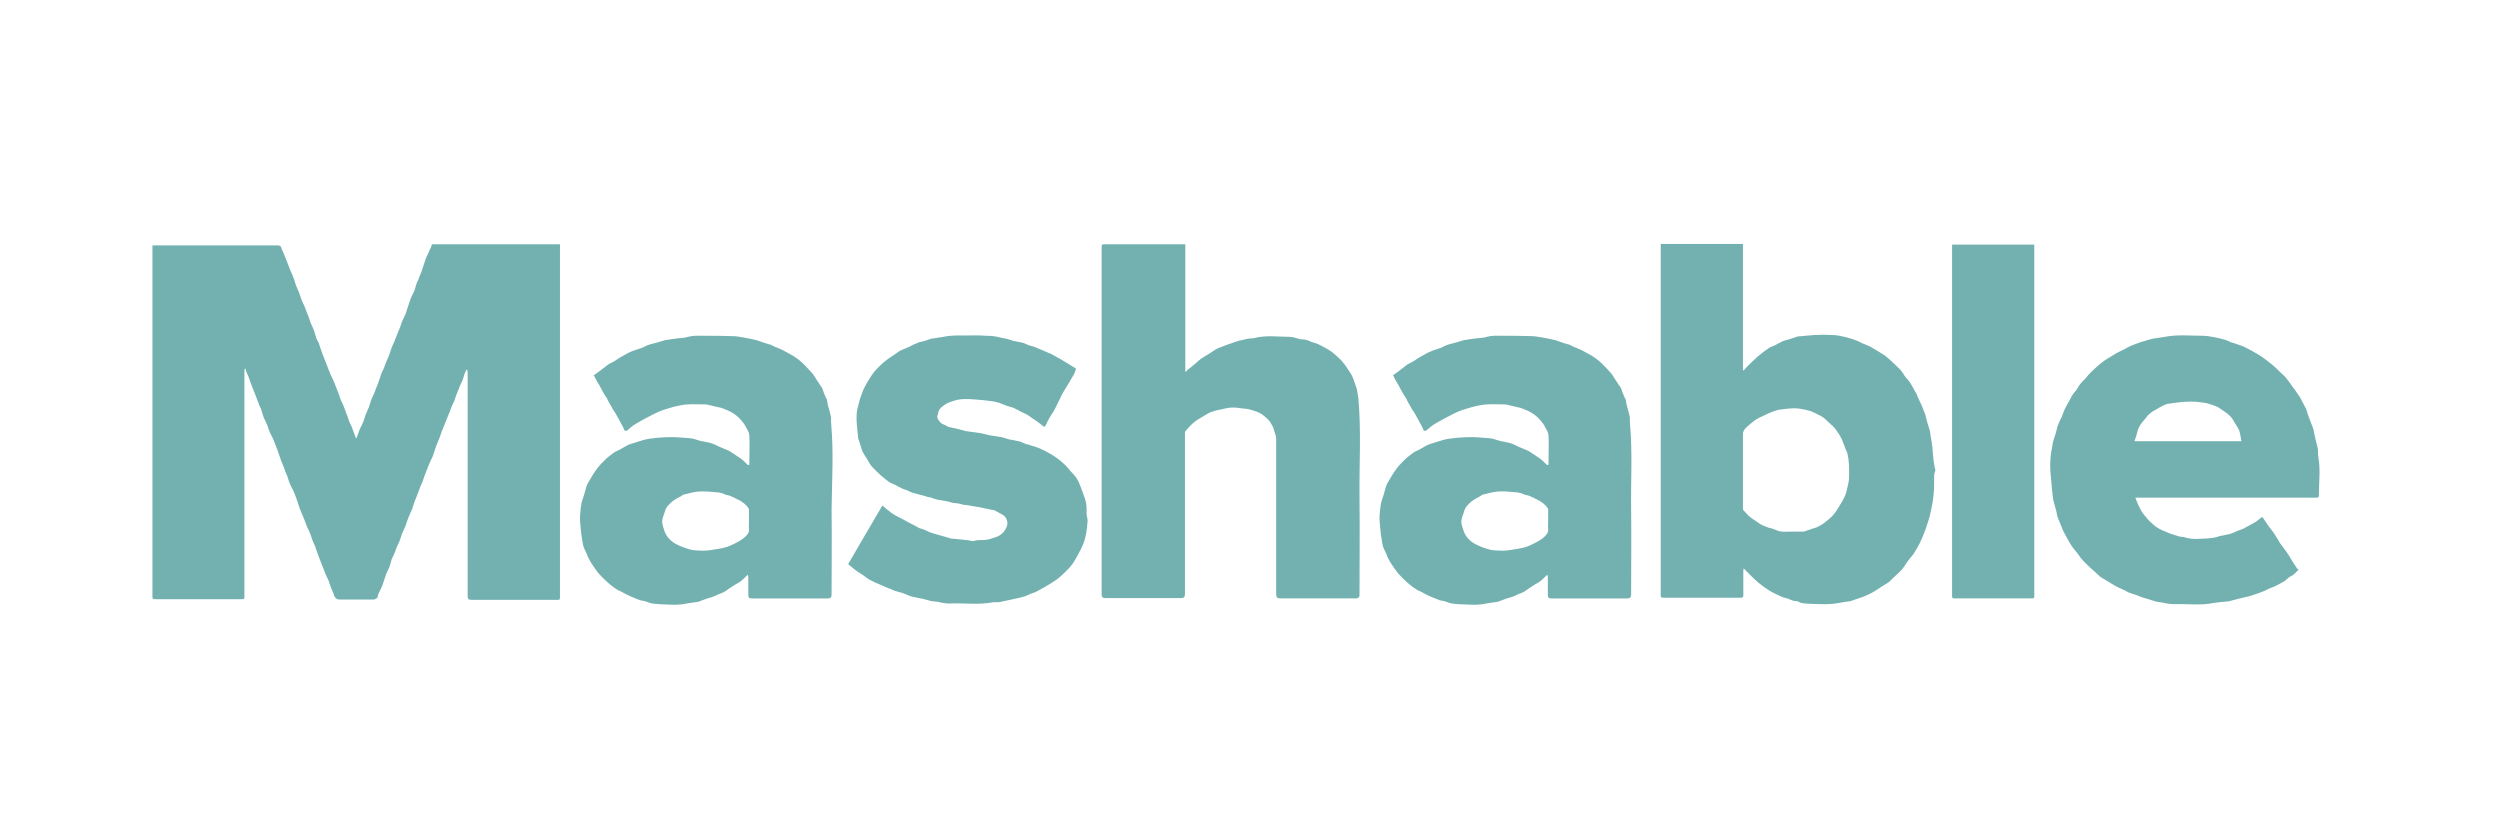
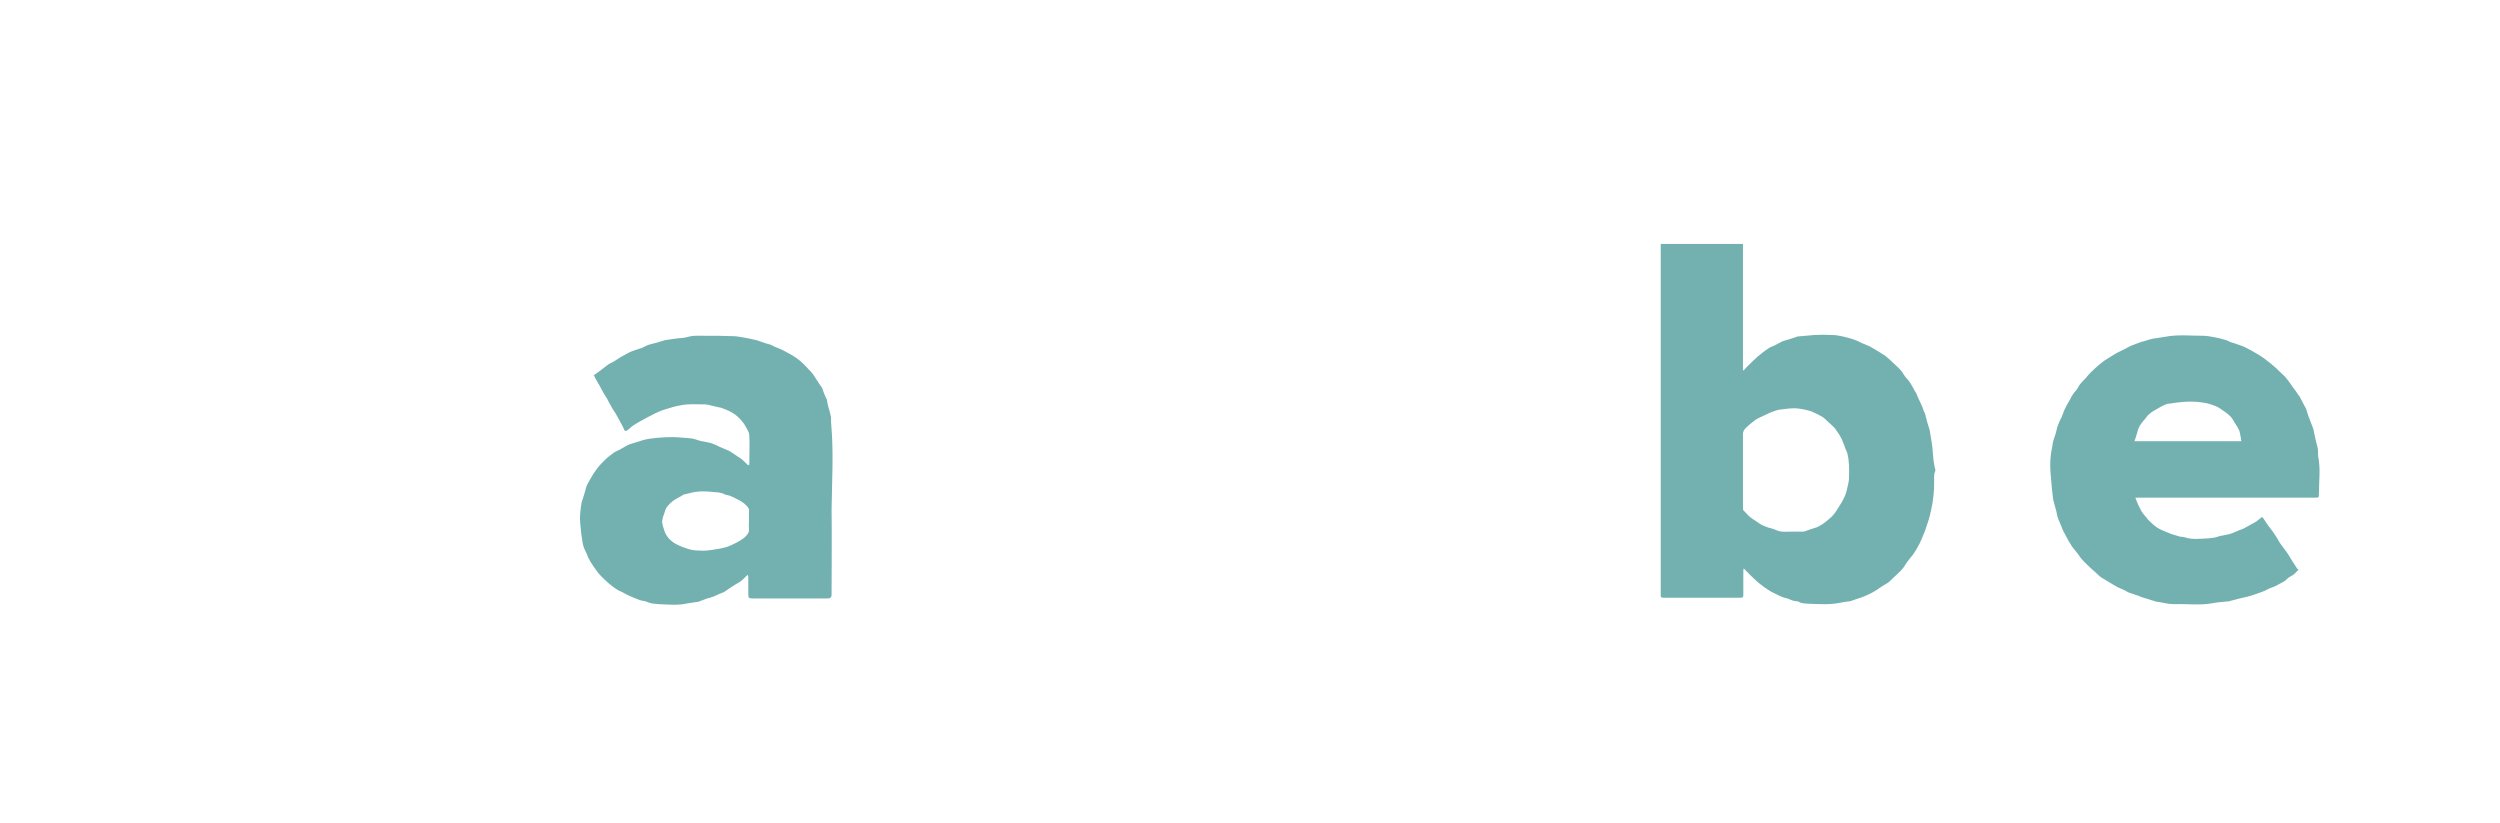
<svg xmlns="http://www.w3.org/2000/svg" width="82" height="27" viewBox="0 0 82 27" fill="none">
-   <path fill-rule="evenodd" clip-rule="evenodd" d="M15.197 8.012C14.878 8.012 14.558 8.012 14.239 8.012C14.203 8.012 14.168 8.001 14.156 8.048C14.144 8.095 14.132 8.13 14.109 8.165C14.073 8.259 14.026 8.352 13.979 8.446C13.943 8.552 13.908 8.657 13.872 8.763C13.86 8.81 13.837 8.868 13.825 8.915C13.801 8.985 13.766 9.044 13.742 9.114C13.73 9.126 13.73 9.138 13.73 9.161C13.707 9.208 13.671 9.267 13.659 9.314C13.636 9.372 13.624 9.443 13.6 9.513C13.565 9.607 13.505 9.7 13.47 9.794C13.434 9.9 13.399 10.005 13.363 10.111C13.352 10.158 13.328 10.216 13.316 10.263C13.281 10.357 13.233 10.451 13.186 10.544C13.162 10.603 13.15 10.662 13.127 10.72C13.079 10.838 13.032 10.955 12.985 11.072C12.961 11.119 12.949 11.178 12.926 11.224C12.902 11.283 12.867 11.342 12.843 11.412C12.819 11.47 12.807 11.529 12.784 11.588C12.772 11.635 12.748 11.681 12.725 11.74C12.701 11.799 12.677 11.846 12.654 11.904C12.63 11.963 12.618 12.021 12.595 12.068C12.571 12.127 12.535 12.186 12.512 12.244C12.488 12.303 12.476 12.361 12.453 12.42C12.441 12.467 12.417 12.514 12.405 12.561C12.382 12.631 12.346 12.701 12.322 12.772C12.299 12.819 12.287 12.877 12.263 12.924C12.24 12.983 12.204 13.041 12.181 13.1C12.157 13.159 12.145 13.217 12.121 13.287C12.11 13.334 12.086 13.393 12.062 13.44C12.039 13.498 12.015 13.557 11.991 13.604C11.968 13.663 11.956 13.733 11.932 13.792C11.897 13.885 11.849 13.979 11.802 14.073C11.767 14.167 11.731 14.261 11.695 14.366C11.684 14.366 11.684 14.366 11.672 14.366C11.648 14.307 11.624 14.237 11.601 14.178C11.577 14.12 11.565 14.073 11.542 14.014C11.518 13.956 11.483 13.897 11.459 13.838C11.435 13.78 11.423 13.721 11.4 13.663C11.376 13.592 11.341 13.522 11.317 13.44C11.293 13.393 11.281 13.334 11.258 13.287C11.234 13.229 11.199 13.17 11.175 13.112C11.151 13.053 11.139 12.994 11.116 12.936C11.092 12.866 11.057 12.795 11.033 12.725C11.009 12.678 10.998 12.619 10.974 12.572C10.938 12.479 10.891 12.385 10.844 12.291C10.796 12.174 10.749 12.057 10.702 11.928C10.655 11.81 10.607 11.681 10.56 11.564C10.524 11.459 10.489 11.353 10.453 11.248C10.453 11.236 10.442 11.224 10.442 11.224C10.418 11.178 10.382 11.131 10.371 11.072C10.347 11.013 10.335 10.943 10.311 10.873C10.3 10.838 10.276 10.791 10.264 10.755C10.241 10.697 10.205 10.638 10.181 10.568C10.158 10.509 10.146 10.451 10.122 10.392C10.098 10.322 10.063 10.251 10.039 10.181C10.016 10.134 10.004 10.076 9.98 10.029C9.957 9.97 9.921 9.911 9.897 9.853C9.874 9.794 9.862 9.736 9.838 9.677C9.826 9.63 9.803 9.583 9.779 9.525C9.755 9.466 9.732 9.419 9.708 9.361C9.684 9.302 9.673 9.232 9.649 9.173C9.614 9.067 9.566 8.962 9.519 8.856C9.495 8.81 9.483 8.751 9.46 8.704C9.436 8.634 9.401 8.563 9.377 8.493C9.353 8.446 9.341 8.388 9.318 8.341C9.294 8.282 9.259 8.223 9.235 8.153C9.223 8.083 9.188 8.048 9.105 8.048C7.768 8.048 6.42 8.048 5.083 8.048H5V8.118C5 11.928 5 15.738 5 19.547C5 19.641 5 19.653 5.106 19.653C6.041 19.653 6.976 19.653 7.91 19.653C8.017 19.653 8.017 19.653 8.017 19.535C8.017 18.551 8.017 17.566 8.017 16.581C8.017 15.128 8.017 13.663 8.017 12.209C8.017 12.174 8.017 12.139 8.028 12.092C8.04 12.092 8.04 12.092 8.052 12.092C8.064 12.127 8.064 12.15 8.076 12.186C8.099 12.244 8.135 12.315 8.158 12.373C8.182 12.432 8.194 12.49 8.218 12.549C8.241 12.619 8.277 12.69 8.3 12.76C8.324 12.807 8.336 12.866 8.36 12.912C8.383 12.983 8.419 13.053 8.442 13.123C8.466 13.182 8.478 13.229 8.502 13.287C8.525 13.346 8.561 13.393 8.572 13.452C8.596 13.51 8.608 13.581 8.632 13.639C8.643 13.686 8.655 13.721 8.679 13.756C8.703 13.815 8.738 13.874 8.762 13.932C8.785 13.991 8.797 14.049 8.821 14.108C8.856 14.202 8.904 14.296 8.951 14.378C8.998 14.495 9.046 14.612 9.093 14.741C9.128 14.847 9.164 14.952 9.199 15.046C9.211 15.093 9.235 15.151 9.259 15.198C9.282 15.269 9.318 15.339 9.341 15.409C9.341 15.421 9.353 15.433 9.353 15.456C9.377 15.515 9.401 15.562 9.424 15.62C9.448 15.679 9.46 15.749 9.483 15.808C9.519 15.902 9.566 15.995 9.614 16.077C9.649 16.148 9.673 16.23 9.708 16.312C9.744 16.417 9.779 16.523 9.815 16.628C9.826 16.675 9.85 16.722 9.874 16.781C9.921 16.886 9.957 16.992 10.004 17.097C10.027 17.156 10.039 17.203 10.063 17.261C10.087 17.32 10.122 17.379 10.146 17.437C10.158 17.472 10.181 17.519 10.193 17.554C10.217 17.613 10.229 17.672 10.252 17.73C10.276 17.789 10.311 17.859 10.335 17.918C10.359 17.976 10.371 18.035 10.394 18.094C10.418 18.164 10.453 18.234 10.477 18.316C10.501 18.363 10.512 18.422 10.536 18.469C10.56 18.539 10.595 18.609 10.619 18.68C10.643 18.727 10.655 18.785 10.678 18.832C10.702 18.891 10.737 18.949 10.761 19.008C10.785 19.055 10.796 19.09 10.808 19.137C10.832 19.195 10.844 19.254 10.867 19.301C10.891 19.371 10.938 19.442 10.95 19.512C10.974 19.594 11.033 19.664 11.128 19.664C11.506 19.664 11.885 19.664 12.263 19.664C12.287 19.664 12.322 19.641 12.346 19.629C12.405 19.606 12.382 19.547 12.405 19.5C12.441 19.407 12.5 19.313 12.535 19.219C12.571 19.113 12.606 19.008 12.642 18.902C12.654 18.856 12.677 18.797 12.701 18.75C12.725 18.703 12.748 18.645 12.772 18.598C12.796 18.539 12.807 18.469 12.831 18.398C12.843 18.352 12.855 18.316 12.878 18.281C12.902 18.223 12.938 18.152 12.961 18.094C12.985 18.035 12.997 17.976 13.02 17.93C13.044 17.871 13.079 17.812 13.103 17.754C13.127 17.695 13.139 17.637 13.162 17.578C13.174 17.531 13.198 17.472 13.222 17.425C13.245 17.379 13.269 17.332 13.293 17.273C13.316 17.215 13.328 17.156 13.352 17.097C13.375 17.015 13.411 16.945 13.446 16.863C13.446 16.851 13.458 16.839 13.458 16.828C13.482 16.769 13.517 16.722 13.529 16.663C13.553 16.605 13.565 16.535 13.588 16.476C13.636 16.37 13.671 16.265 13.718 16.148C13.742 16.101 13.754 16.042 13.777 15.984C13.801 15.925 13.837 15.855 13.86 15.796C13.884 15.738 13.896 15.679 13.919 15.62C13.943 15.55 13.979 15.48 14.002 15.409C14.026 15.362 14.038 15.304 14.061 15.257C14.097 15.163 14.144 15.069 14.191 14.976C14.227 14.87 14.262 14.764 14.298 14.659C14.31 14.612 14.334 14.565 14.357 14.507C14.381 14.448 14.404 14.389 14.428 14.331C14.452 14.272 14.464 14.214 14.487 14.155C14.535 14.049 14.57 13.944 14.617 13.838C14.641 13.792 14.653 13.733 14.677 13.686C14.7 13.616 14.736 13.557 14.759 13.487C14.783 13.428 14.795 13.37 14.819 13.323C14.842 13.264 14.878 13.205 14.901 13.147C14.925 13.088 14.937 13.03 14.96 12.971C15.008 12.854 15.055 12.737 15.102 12.619C15.102 12.608 15.114 12.596 15.114 12.596C15.138 12.537 15.173 12.49 15.185 12.432C15.209 12.373 15.221 12.303 15.244 12.244C15.256 12.209 15.28 12.162 15.303 12.127C15.315 12.127 15.315 12.127 15.327 12.127C15.327 12.162 15.339 12.209 15.339 12.244C15.339 14.671 15.339 17.109 15.339 19.535C15.339 19.653 15.363 19.676 15.493 19.676C16.415 19.676 17.338 19.676 18.249 19.676C18.367 19.676 18.367 19.676 18.367 19.559V8.165V8.012H18.273H15.197Z" fill="#73B1B1" />
  <path fill-rule="evenodd" clip-rule="evenodd" d="M27.264 13.92C27.253 13.838 27.264 13.744 27.253 13.662C27.229 13.557 27.205 13.451 27.17 13.346C27.146 13.264 27.134 13.182 27.122 13.1C27.122 13.1 27.122 13.088 27.111 13.088C27.087 13.029 27.052 12.971 27.028 12.9C27.004 12.842 26.992 12.783 26.969 12.736C26.957 12.701 26.921 12.666 26.898 12.631C26.862 12.572 26.827 12.514 26.791 12.467C26.744 12.396 26.708 12.326 26.661 12.267C26.59 12.174 26.495 12.091 26.424 12.009C26.306 11.88 26.164 11.763 26.011 11.669C25.951 11.634 25.88 11.599 25.821 11.564C25.738 11.517 25.656 11.47 25.561 11.435C25.526 11.412 25.478 11.4 25.443 11.388C25.384 11.365 25.336 11.329 25.277 11.306C25.206 11.283 25.135 11.271 25.076 11.248C24.993 11.224 24.922 11.189 24.839 11.165C24.697 11.13 24.544 11.095 24.402 11.072C24.271 11.048 24.141 11.025 24.023 11.025C23.704 11.013 23.372 11.013 23.053 11.013C22.887 11.013 22.734 11.001 22.568 11.048C22.438 11.095 22.296 11.083 22.154 11.107C22.048 11.118 21.941 11.142 21.835 11.154H21.823C21.728 11.177 21.645 11.212 21.551 11.236C21.48 11.259 21.397 11.271 21.326 11.294C21.279 11.306 21.22 11.329 21.172 11.353C21.125 11.376 21.066 11.412 21.018 11.423C20.924 11.459 20.817 11.482 20.711 11.529C20.616 11.564 20.522 11.623 20.439 11.669C20.403 11.693 20.368 11.705 20.332 11.728C20.273 11.763 20.214 11.81 20.155 11.845C20.096 11.88 20.013 11.916 19.954 11.951C19.883 11.998 19.812 12.068 19.741 12.115C19.658 12.185 19.563 12.244 19.469 12.314C19.481 12.314 19.481 12.326 19.492 12.326C19.504 12.361 19.516 12.396 19.54 12.431C19.575 12.502 19.623 12.572 19.67 12.654C19.705 12.725 19.741 12.795 19.776 12.853C19.812 12.924 19.859 12.994 19.907 13.064C19.942 13.135 19.977 13.217 20.025 13.287C20.072 13.381 20.131 13.475 20.19 13.557C20.238 13.639 20.285 13.733 20.332 13.815C20.38 13.908 20.439 14.002 20.474 14.096C20.498 14.155 20.545 14.131 20.569 14.119C20.64 14.072 20.699 14.002 20.77 13.955C20.912 13.861 21.054 13.791 21.196 13.709C21.338 13.639 21.48 13.557 21.622 13.498C21.705 13.463 21.799 13.428 21.894 13.404C22.012 13.369 22.119 13.334 22.237 13.311C22.355 13.287 22.474 13.264 22.592 13.264C22.745 13.252 22.899 13.264 23.053 13.264C23.112 13.264 23.16 13.264 23.219 13.275C23.337 13.299 23.444 13.334 23.562 13.357C23.668 13.369 23.751 13.416 23.846 13.451C23.964 13.498 24.082 13.569 24.177 13.65C24.26 13.721 24.331 13.803 24.402 13.897C24.437 13.944 24.461 14.002 24.496 14.061C24.544 14.131 24.579 14.225 24.579 14.307C24.591 14.577 24.579 14.846 24.579 15.116C24.579 15.163 24.579 15.198 24.579 15.233C24.579 15.245 24.544 15.257 24.532 15.257C24.508 15.233 24.496 15.21 24.473 15.198C24.413 15.139 24.366 15.092 24.307 15.046C24.224 14.987 24.141 14.94 24.059 14.881C23.988 14.835 23.928 14.788 23.858 14.764C23.775 14.729 23.692 14.694 23.609 14.659C23.515 14.612 23.42 14.565 23.313 14.53C23.219 14.506 23.124 14.495 23.029 14.471C23.018 14.471 23.018 14.471 23.006 14.471C22.911 14.448 22.828 14.412 22.734 14.389C22.615 14.366 22.485 14.366 22.367 14.354C22.012 14.319 21.657 14.342 21.314 14.389C21.243 14.401 21.172 14.412 21.089 14.436C21.078 14.436 21.066 14.448 21.054 14.448C20.971 14.471 20.9 14.495 20.829 14.518C20.77 14.541 20.699 14.553 20.64 14.577C20.533 14.623 20.427 14.694 20.32 14.752C20.25 14.788 20.178 14.811 20.119 14.858C20.025 14.928 19.93 14.999 19.847 15.081C19.765 15.163 19.67 15.257 19.599 15.35C19.54 15.421 19.492 15.503 19.445 15.573C19.386 15.667 19.327 15.772 19.268 15.878C19.244 15.925 19.232 15.972 19.22 16.007C19.197 16.077 19.185 16.147 19.161 16.218C19.138 16.3 19.102 16.394 19.078 16.476C19.055 16.593 19.043 16.71 19.031 16.839C19.019 16.945 19.019 17.05 19.031 17.155C19.043 17.273 19.055 17.402 19.067 17.519C19.078 17.624 19.102 17.718 19.114 17.824C19.126 17.882 19.138 17.929 19.161 17.988C19.185 18.046 19.22 18.105 19.244 18.164C19.268 18.21 19.279 18.269 19.303 18.304C19.339 18.386 19.386 18.457 19.433 18.527C19.492 18.621 19.563 18.715 19.634 18.808C19.729 18.914 19.835 19.019 19.942 19.113C20.025 19.183 20.108 19.254 20.202 19.312C20.261 19.359 20.332 19.383 20.403 19.418C20.486 19.465 20.569 19.512 20.652 19.547C20.699 19.57 20.758 19.594 20.817 19.617C20.877 19.641 20.936 19.664 20.995 19.688C21.078 19.711 21.16 19.711 21.231 19.746C21.361 19.805 21.492 19.805 21.622 19.817C21.929 19.828 22.237 19.863 22.533 19.793C22.663 19.77 22.793 19.758 22.923 19.734C22.935 19.734 22.935 19.734 22.947 19.723C23.018 19.699 23.089 19.664 23.16 19.641C23.231 19.617 23.302 19.605 23.361 19.582C23.467 19.547 23.562 19.488 23.668 19.453C23.704 19.441 23.751 19.418 23.787 19.395C23.869 19.336 23.952 19.277 24.047 19.219C24.13 19.16 24.212 19.125 24.295 19.066C24.366 19.008 24.425 18.949 24.485 18.89C24.496 18.879 24.508 18.867 24.52 18.855C24.532 18.879 24.544 18.89 24.544 18.914C24.544 19.113 24.544 19.301 24.544 19.5C24.544 19.605 24.567 19.629 24.674 19.629C25.502 19.629 26.318 19.629 27.146 19.629C27.241 19.629 27.276 19.594 27.276 19.5C27.276 18.574 27.288 17.636 27.276 16.71C27.288 15.772 27.347 14.846 27.264 13.92ZM24.449 17.601C24.366 17.683 24.26 17.742 24.153 17.8C24.047 17.847 23.952 17.906 23.834 17.941C23.68 17.988 23.515 18.011 23.361 18.035C23.219 18.058 23.089 18.07 22.947 18.058C22.828 18.058 22.698 18.046 22.592 18.011C22.438 17.964 22.284 17.906 22.154 17.835C22.036 17.765 21.929 17.671 21.858 17.554C21.811 17.472 21.776 17.378 21.752 17.284C21.728 17.202 21.705 17.12 21.728 17.038C21.74 16.945 21.787 16.862 21.811 16.769C21.846 16.628 21.953 16.534 22.059 16.44C22.119 16.393 22.19 16.358 22.249 16.323C22.296 16.3 22.343 16.276 22.391 16.241L22.402 16.229C22.485 16.206 22.556 16.194 22.639 16.171C22.887 16.101 23.136 16.112 23.384 16.136C23.503 16.147 23.633 16.147 23.751 16.206C23.81 16.241 23.893 16.241 23.952 16.265C24 16.288 24.059 16.311 24.106 16.335C24.141 16.358 24.189 16.382 24.224 16.394C24.354 16.464 24.473 16.546 24.555 16.675C24.567 16.687 24.567 16.71 24.567 16.733C24.567 16.851 24.567 16.956 24.567 17.073C24.567 17.167 24.555 17.249 24.567 17.343C24.579 17.46 24.52 17.531 24.449 17.601Z" fill="#73B1B1" />
-   <path fill-rule="evenodd" clip-rule="evenodd" d="M53.466 13.92C53.454 13.838 53.466 13.744 53.454 13.662C53.43 13.557 53.407 13.451 53.371 13.346C53.347 13.264 53.336 13.182 53.324 13.1C53.324 13.1 53.324 13.088 53.312 13.088C53.288 13.029 53.253 12.971 53.229 12.9C53.205 12.842 53.194 12.783 53.17 12.736C53.158 12.701 53.123 12.666 53.099 12.631C53.063 12.572 53.028 12.514 52.992 12.467C52.945 12.396 52.91 12.326 52.862 12.267C52.791 12.174 52.697 12.091 52.626 12.009C52.507 11.88 52.365 11.763 52.212 11.669C52.153 11.634 52.081 11.599 52.022 11.564C51.94 11.517 51.857 11.47 51.762 11.435C51.727 11.412 51.679 11.4 51.644 11.388C51.585 11.365 51.537 11.329 51.478 11.306C51.407 11.283 51.336 11.271 51.277 11.248C51.194 11.224 51.123 11.189 51.041 11.165C50.899 11.13 50.745 11.095 50.603 11.072C50.473 11.048 50.343 11.025 50.224 11.025C49.905 11.013 49.574 11.013 49.254 11.013C49.089 11.013 48.935 11.001 48.769 11.048C48.639 11.095 48.497 11.083 48.355 11.107C48.249 11.118 48.142 11.142 48.036 11.154H48.024C47.929 11.177 47.847 11.212 47.752 11.236C47.681 11.259 47.598 11.271 47.527 11.294C47.48 11.306 47.421 11.329 47.373 11.353C47.326 11.376 47.267 11.412 47.22 11.423C47.125 11.459 47.019 11.482 46.924 11.529C46.829 11.564 46.735 11.623 46.652 11.669C46.616 11.693 46.581 11.705 46.545 11.728C46.486 11.763 46.427 11.81 46.368 11.845C46.309 11.88 46.226 11.916 46.167 11.951C46.096 11.998 46.025 12.068 45.954 12.115C45.871 12.185 45.776 12.244 45.682 12.314C45.694 12.314 45.694 12.326 45.706 12.326C45.717 12.361 45.729 12.396 45.753 12.431C45.788 12.502 45.836 12.572 45.883 12.654C45.918 12.725 45.954 12.795 45.989 12.853C46.025 12.924 46.072 12.994 46.12 13.064C46.155 13.135 46.191 13.217 46.238 13.287C46.285 13.381 46.344 13.475 46.403 13.557C46.451 13.639 46.498 13.733 46.545 13.815C46.593 13.908 46.652 14.002 46.687 14.096C46.711 14.155 46.758 14.131 46.782 14.119C46.853 14.072 46.912 14.002 46.983 13.955C47.125 13.861 47.267 13.791 47.409 13.709C47.551 13.639 47.693 13.557 47.835 13.498C47.918 13.463 48.012 13.428 48.107 13.404C48.225 13.369 48.332 13.334 48.45 13.311C48.568 13.287 48.687 13.264 48.805 13.264C48.959 13.252 49.112 13.264 49.266 13.264C49.325 13.264 49.373 13.264 49.432 13.275C49.55 13.299 49.657 13.334 49.775 13.357C49.881 13.369 49.964 13.416 50.059 13.451C50.177 13.498 50.295 13.569 50.39 13.65C50.473 13.721 50.544 13.803 50.615 13.897C50.65 13.944 50.674 14.002 50.709 14.061C50.757 14.131 50.792 14.225 50.792 14.307C50.804 14.577 50.792 14.846 50.792 15.116C50.792 15.163 50.792 15.198 50.792 15.233C50.792 15.245 50.757 15.257 50.745 15.257C50.721 15.233 50.709 15.21 50.686 15.198C50.627 15.139 50.579 15.092 50.52 15.046C50.437 14.987 50.354 14.94 50.272 14.881C50.201 14.835 50.142 14.788 50.071 14.764C49.988 14.729 49.905 14.694 49.822 14.659C49.727 14.612 49.633 14.565 49.526 14.53C49.432 14.506 49.337 14.495 49.254 14.471C49.242 14.471 49.242 14.471 49.231 14.471C49.136 14.448 49.053 14.412 48.959 14.389C48.84 14.366 48.71 14.366 48.592 14.354C48.237 14.319 47.882 14.342 47.539 14.389C47.468 14.401 47.397 14.412 47.314 14.436C47.302 14.436 47.291 14.448 47.279 14.448C47.196 14.471 47.125 14.495 47.054 14.518C46.995 14.541 46.924 14.553 46.865 14.577C46.758 14.623 46.652 14.694 46.545 14.752C46.474 14.788 46.403 14.811 46.344 14.858C46.25 14.928 46.155 14.999 46.072 15.081C45.989 15.163 45.895 15.257 45.824 15.35C45.765 15.421 45.717 15.503 45.67 15.573C45.611 15.667 45.552 15.772 45.492 15.878C45.469 15.925 45.457 15.972 45.445 16.007C45.422 16.077 45.41 16.147 45.386 16.218C45.362 16.3 45.327 16.394 45.303 16.476C45.28 16.593 45.268 16.71 45.256 16.839C45.244 16.945 45.244 17.05 45.256 17.155C45.268 17.273 45.28 17.402 45.291 17.519C45.303 17.624 45.327 17.718 45.339 17.824C45.351 17.882 45.362 17.929 45.386 17.988C45.41 18.046 45.445 18.105 45.469 18.164C45.492 18.21 45.504 18.269 45.528 18.304C45.563 18.386 45.611 18.457 45.658 18.527C45.717 18.621 45.788 18.715 45.859 18.808C45.954 18.914 46.06 19.019 46.167 19.113C46.25 19.183 46.332 19.254 46.427 19.312C46.486 19.359 46.557 19.383 46.628 19.418C46.711 19.465 46.794 19.512 46.877 19.547C46.924 19.57 46.983 19.594 47.042 19.617C47.101 19.641 47.16 19.664 47.22 19.688C47.302 19.711 47.385 19.711 47.456 19.746C47.586 19.805 47.717 19.805 47.847 19.817C48.154 19.828 48.462 19.863 48.758 19.793C48.888 19.77 49.018 19.758 49.148 19.734C49.16 19.734 49.16 19.734 49.172 19.723C49.242 19.699 49.313 19.664 49.384 19.641C49.455 19.617 49.526 19.605 49.586 19.582C49.692 19.547 49.787 19.488 49.893 19.453C49.929 19.441 49.976 19.418 50.011 19.395C50.094 19.336 50.177 19.277 50.272 19.219C50.354 19.16 50.437 19.125 50.52 19.066C50.591 19.008 50.65 18.949 50.709 18.89C50.721 18.879 50.733 18.867 50.745 18.855C50.757 18.879 50.769 18.89 50.769 18.914C50.769 19.113 50.769 19.301 50.769 19.5C50.769 19.605 50.792 19.629 50.899 19.629C51.727 19.629 52.543 19.629 53.371 19.629C53.466 19.629 53.501 19.594 53.501 19.5C53.501 18.574 53.513 17.636 53.501 16.71C53.489 15.772 53.548 14.846 53.466 13.92ZM50.662 17.601C50.579 17.683 50.473 17.742 50.366 17.8C50.26 17.847 50.165 17.906 50.047 17.941C49.893 17.988 49.727 18.011 49.574 18.035C49.432 18.058 49.302 18.07 49.16 18.058C49.041 18.058 48.911 18.046 48.805 18.011C48.651 17.964 48.497 17.906 48.367 17.835C48.249 17.765 48.142 17.671 48.071 17.554C48.024 17.472 47.989 17.378 47.965 17.284C47.941 17.202 47.918 17.12 47.941 17.038C47.953 16.945 48 16.862 48.024 16.769C48.059 16.628 48.166 16.534 48.273 16.44C48.332 16.393 48.403 16.358 48.462 16.323C48.509 16.3 48.556 16.276 48.604 16.241L48.615 16.229C48.698 16.206 48.781 16.194 48.852 16.171C49.1 16.101 49.349 16.112 49.597 16.136C49.716 16.147 49.846 16.147 49.964 16.206C50.023 16.241 50.106 16.241 50.165 16.265C50.212 16.288 50.272 16.311 50.319 16.335C50.354 16.358 50.402 16.382 50.437 16.394C50.567 16.464 50.686 16.546 50.769 16.675C50.78 16.687 50.78 16.71 50.78 16.733C50.78 16.851 50.78 16.956 50.78 17.073C50.78 17.167 50.769 17.249 50.78 17.343C50.792 17.46 50.733 17.531 50.662 17.601Z" fill="#73B1B1" />
-   <path fill-rule="evenodd" clip-rule="evenodd" d="M35.556 16.276C35.52 16.183 35.496 16.089 35.461 16.007C35.414 15.889 35.378 15.784 35.307 15.678C35.236 15.573 35.13 15.479 35.047 15.374C34.881 15.175 34.68 15.022 34.467 14.893C34.349 14.823 34.219 14.764 34.1 14.706C34.006 14.67 33.911 14.635 33.817 14.612C33.769 14.588 33.71 14.577 33.651 14.565C33.592 14.541 33.521 14.506 33.462 14.483C33.367 14.459 33.273 14.448 33.178 14.424C33.166 14.424 33.154 14.424 33.142 14.424C33.048 14.401 32.965 14.366 32.87 14.342C32.752 14.319 32.622 14.307 32.504 14.284H32.492C32.373 14.26 32.255 14.225 32.125 14.201C31.983 14.178 31.841 14.166 31.699 14.143H31.687C31.581 14.12 31.486 14.084 31.38 14.061C31.285 14.037 31.202 14.026 31.108 14.002C31.096 14.002 31.096 14.002 31.084 13.991C31.037 13.967 30.989 13.932 30.942 13.92C30.859 13.897 30.729 13.744 30.741 13.651C30.753 13.604 30.776 13.569 30.776 13.522C30.8 13.404 30.907 13.334 30.989 13.275C31.084 13.205 31.214 13.17 31.321 13.135C31.439 13.1 31.569 13.088 31.687 13.088C31.865 13.088 32.054 13.111 32.231 13.123C32.362 13.135 32.48 13.158 32.61 13.17C32.669 13.182 32.728 13.205 32.788 13.217C32.799 13.217 32.811 13.217 32.811 13.229C32.882 13.252 32.953 13.287 33.024 13.311C33.083 13.334 33.154 13.346 33.225 13.369C33.261 13.381 33.296 13.404 33.343 13.428C33.391 13.451 33.438 13.475 33.474 13.498C33.545 13.533 33.627 13.569 33.698 13.604C33.758 13.639 33.805 13.686 33.864 13.721C33.97 13.791 34.077 13.862 34.172 13.944C34.254 14.014 34.266 14.026 34.313 13.92C34.349 13.85 34.373 13.791 34.408 13.733C34.444 13.662 34.491 13.592 34.538 13.522C34.586 13.451 34.621 13.381 34.657 13.299C34.692 13.229 34.727 13.158 34.763 13.088C34.798 13.006 34.834 12.935 34.881 12.854C34.952 12.736 35.023 12.619 35.094 12.502C35.142 12.431 35.177 12.349 35.224 12.279C35.26 12.22 35.272 12.15 35.295 12.091C35.189 12.021 35.094 11.974 35.011 11.916C34.94 11.869 34.87 11.834 34.798 11.787C34.763 11.763 34.727 11.752 34.692 11.728C34.621 11.693 34.55 11.646 34.479 11.611C34.396 11.576 34.313 11.541 34.231 11.505C34.195 11.494 34.16 11.47 34.124 11.459C34.053 11.435 33.994 11.4 33.923 11.377C33.864 11.353 33.805 11.341 33.758 11.33C33.698 11.306 33.627 11.271 33.568 11.248C33.474 11.224 33.379 11.212 33.284 11.189C33.273 11.189 33.273 11.189 33.261 11.189C33.178 11.165 33.095 11.13 33 11.107C32.918 11.095 32.847 11.083 32.764 11.06C32.634 11.025 32.492 11.013 32.35 11.013C32.22 11.001 32.078 11.001 31.948 11.001C31.616 11.013 31.273 10.978 30.942 11.048C30.824 11.072 30.694 11.083 30.564 11.107H30.552C30.469 11.13 30.386 11.165 30.303 11.189C30.232 11.212 30.161 11.212 30.09 11.248C29.996 11.283 29.901 11.33 29.818 11.377C29.735 11.412 29.653 11.447 29.57 11.482C29.534 11.494 29.499 11.517 29.463 11.541C29.404 11.576 29.357 11.623 29.298 11.658C29.215 11.716 29.132 11.763 29.049 11.834C28.967 11.892 28.896 11.963 28.825 12.033C28.777 12.08 28.718 12.138 28.671 12.197C28.612 12.279 28.552 12.361 28.505 12.443C28.446 12.537 28.387 12.643 28.34 12.736C28.316 12.783 28.292 12.842 28.28 12.889C28.257 12.959 28.221 13.029 28.198 13.111C28.186 13.135 28.198 13.146 28.186 13.17C28.162 13.287 28.115 13.404 28.103 13.522C28.091 13.651 28.091 13.791 28.103 13.92C28.115 14.073 28.139 14.237 28.15 14.389C28.15 14.401 28.15 14.401 28.162 14.412C28.186 14.495 28.221 14.588 28.245 14.67C28.257 14.729 28.28 14.788 28.304 14.835C28.34 14.905 28.387 14.975 28.434 15.046C28.482 15.128 28.529 15.221 28.588 15.292C28.683 15.397 28.789 15.503 28.896 15.597C28.978 15.667 29.061 15.737 29.144 15.796C29.203 15.843 29.286 15.866 29.357 15.901C29.44 15.948 29.523 15.995 29.605 16.03C29.653 16.054 29.712 16.065 29.771 16.089C29.83 16.112 29.877 16.147 29.925 16.159C29.996 16.183 30.067 16.194 30.138 16.218C30.244 16.241 30.351 16.276 30.469 16.311C30.481 16.311 30.493 16.311 30.504 16.311C30.599 16.335 30.682 16.382 30.776 16.394C30.93 16.417 31.084 16.441 31.226 16.487C31.321 16.511 31.415 16.499 31.522 16.534C31.605 16.569 31.699 16.558 31.794 16.581C31.959 16.616 32.137 16.628 32.303 16.675C32.397 16.698 32.492 16.71 32.586 16.733C32.598 16.733 32.598 16.733 32.61 16.733C32.693 16.78 32.764 16.816 32.847 16.863C32.953 16.909 33.012 16.991 33.036 17.097C33.059 17.214 33.012 17.331 32.929 17.437C32.847 17.531 32.764 17.589 32.645 17.624C32.539 17.66 32.444 17.695 32.338 17.706C32.208 17.73 32.078 17.695 31.948 17.742C31.924 17.753 31.877 17.742 31.853 17.742C31.817 17.73 31.77 17.718 31.735 17.718C31.545 17.695 31.356 17.683 31.167 17.66C31.155 17.66 31.155 17.66 31.143 17.648C31.049 17.624 30.954 17.589 30.859 17.566C30.788 17.542 30.717 17.531 30.646 17.507C30.599 17.495 30.552 17.472 30.504 17.46C30.445 17.437 30.386 17.402 30.327 17.378C30.268 17.355 30.209 17.343 30.149 17.32C30.043 17.261 29.937 17.202 29.818 17.144C29.735 17.097 29.641 17.05 29.558 17.003C29.44 16.945 29.321 16.886 29.215 16.804C29.12 16.733 29.026 16.651 28.943 16.581C28.564 17.214 28.198 17.859 27.819 18.504C27.843 18.527 27.866 18.539 27.89 18.562C27.997 18.656 28.103 18.738 28.221 18.808C28.328 18.867 28.422 18.961 28.529 19.019C28.635 19.078 28.742 19.125 28.86 19.172C28.896 19.183 28.931 19.207 28.967 19.219C29.026 19.242 29.097 19.277 29.156 19.301C29.168 19.312 29.18 19.312 29.203 19.312C29.262 19.336 29.31 19.371 29.369 19.383C29.428 19.406 29.499 19.418 29.57 19.441C29.688 19.477 29.795 19.535 29.913 19.57C30.008 19.594 30.102 19.605 30.197 19.629C30.209 19.629 30.209 19.629 30.221 19.629C30.327 19.652 30.422 19.688 30.528 19.711C30.611 19.734 30.706 19.723 30.788 19.746C30.93 19.781 31.084 19.805 31.226 19.793C31.664 19.781 32.113 19.84 32.551 19.758C32.634 19.746 32.717 19.758 32.799 19.746C32.929 19.723 33.048 19.688 33.178 19.664C33.273 19.641 33.355 19.629 33.45 19.605C33.509 19.594 33.556 19.57 33.615 19.559C33.675 19.535 33.746 19.5 33.805 19.477C33.864 19.453 33.923 19.441 33.97 19.418C34.077 19.359 34.183 19.301 34.29 19.242C34.408 19.172 34.526 19.101 34.645 19.019C34.739 18.949 34.834 18.867 34.929 18.773C35.011 18.691 35.094 18.609 35.165 18.515C35.236 18.422 35.295 18.304 35.355 18.199C35.414 18.082 35.485 17.964 35.532 17.835C35.579 17.73 35.603 17.601 35.627 17.495C35.65 17.366 35.662 17.226 35.674 17.085C35.674 17.003 35.638 16.921 35.638 16.839C35.65 16.663 35.638 16.464 35.556 16.276Z" fill="#73B1B1" />
-   <path fill-rule="evenodd" clip-rule="evenodd" d="M44.556 13.087C44.545 12.982 44.521 12.876 44.509 12.783V12.771C44.486 12.689 44.45 12.618 44.426 12.536C44.403 12.478 44.391 12.419 44.367 12.372C44.332 12.29 44.284 12.22 44.237 12.15C44.178 12.068 44.131 11.974 44.06 11.903C44.001 11.821 43.929 11.751 43.859 11.692C43.799 11.634 43.74 11.587 43.681 11.54C43.622 11.493 43.551 11.458 43.492 11.423C43.397 11.364 43.291 11.317 43.196 11.27C43.137 11.247 43.066 11.235 43.007 11.212C42.912 11.165 42.818 11.13 42.699 11.13C42.687 11.13 42.676 11.13 42.664 11.13C42.545 11.106 42.427 11.048 42.309 11.048C41.93 11.048 41.54 10.989 41.161 11.083C41.079 11.106 40.984 11.095 40.889 11.118C40.771 11.153 40.641 11.165 40.523 11.212C40.44 11.247 40.345 11.27 40.251 11.306C40.156 11.341 40.073 11.376 39.978 11.411C39.943 11.423 39.896 11.446 39.86 11.47C39.801 11.505 39.742 11.552 39.683 11.587C39.588 11.646 39.482 11.704 39.399 11.763C39.34 11.81 39.281 11.857 39.233 11.903C39.15 11.974 39.068 12.044 38.973 12.114C38.949 12.138 38.926 12.161 38.878 12.208V8.012H38.748H36.264C36.134 8.012 36.134 8.012 36.134 8.141V18.374C36.134 18.749 36.134 19.124 36.134 19.499C36.134 19.581 36.169 19.617 36.252 19.617C37.08 19.617 37.908 19.617 38.736 19.617C38.831 19.617 38.867 19.581 38.867 19.488C38.867 17.753 38.867 16.006 38.867 14.271C38.867 14.236 38.867 14.213 38.867 14.178C38.867 14.166 38.878 14.142 38.89 14.131C38.973 14.037 39.056 13.943 39.139 13.873C39.233 13.791 39.328 13.732 39.434 13.674C39.493 13.638 39.553 13.603 39.612 13.568C39.659 13.544 39.718 13.509 39.777 13.498C39.848 13.474 39.919 13.451 40.002 13.439C40.132 13.416 40.274 13.369 40.404 13.369C40.535 13.357 40.676 13.392 40.807 13.404C40.937 13.404 41.055 13.451 41.173 13.486C41.28 13.521 41.374 13.568 41.457 13.638C41.528 13.697 41.611 13.767 41.658 13.838C41.694 13.908 41.753 13.978 41.777 14.072C41.8 14.178 41.859 14.283 41.859 14.4C41.859 14.518 41.859 14.635 41.859 14.752C41.859 16.334 41.859 17.905 41.859 19.488C41.859 19.593 41.895 19.628 42.001 19.628H44.45C44.462 19.628 44.486 19.628 44.497 19.628C44.556 19.617 44.592 19.593 44.592 19.523C44.592 18.444 44.604 17.378 44.592 16.311C44.58 15.221 44.651 14.154 44.556 13.087Z" fill="#73B1B1" />
  <path fill-rule="evenodd" clip-rule="evenodd" d="M63.356 14.482C63.332 14.365 63.32 14.248 63.297 14.131V14.119C63.273 14.025 63.237 13.943 63.214 13.849C63.19 13.779 63.178 13.697 63.154 13.615C63.143 13.568 63.131 13.533 63.107 13.498C63.084 13.439 63.072 13.392 63.048 13.334C63.024 13.287 63.001 13.24 62.977 13.181C62.93 13.088 62.894 13.005 62.859 12.912C62.823 12.853 62.788 12.794 62.752 12.724C62.717 12.665 62.681 12.595 62.634 12.525C62.575 12.443 62.48 12.361 62.433 12.267C62.362 12.138 62.255 12.056 62.161 11.962C62.066 11.868 61.972 11.786 61.865 11.693C61.818 11.657 61.77 11.622 61.723 11.599C61.664 11.564 61.605 11.517 61.534 11.482C61.463 11.446 61.404 11.399 61.333 11.364C61.25 11.329 61.167 11.294 61.084 11.259C60.99 11.212 60.895 11.165 60.789 11.13C60.67 11.095 60.564 11.059 60.446 11.036C60.339 11.013 60.221 10.989 60.114 10.989C59.913 10.977 59.7 10.977 59.499 10.989C59.322 11.001 59.144 11.024 58.967 11.036C58.955 11.036 58.943 11.036 58.931 11.048C58.849 11.071 58.766 11.106 58.683 11.13C58.612 11.153 58.541 11.165 58.482 11.188C58.446 11.2 58.411 11.224 58.364 11.247C58.316 11.271 58.269 11.294 58.233 11.317C58.163 11.353 58.08 11.376 58.009 11.423C57.89 11.505 57.76 11.599 57.654 11.693C57.547 11.786 57.441 11.892 57.346 11.986C57.287 12.044 57.24 12.091 57.193 12.15C57.181 12.15 57.181 12.138 57.169 12.138V8H54.472V8.07C54.472 11.88 54.472 15.69 54.472 19.5C54.472 19.593 54.472 19.605 54.578 19.605C55.406 19.605 56.246 19.605 57.074 19.605C57.169 19.605 57.181 19.593 57.181 19.5C57.181 19.253 57.181 18.995 57.181 18.749C57.181 18.714 57.181 18.691 57.193 18.644C57.228 18.679 57.252 18.702 57.275 18.726C57.358 18.808 57.441 18.902 57.535 18.984C57.618 19.066 57.701 19.136 57.796 19.206C57.855 19.253 57.926 19.3 57.997 19.347C58.068 19.394 58.151 19.441 58.233 19.476C58.304 19.511 58.375 19.547 58.458 19.582C58.517 19.605 58.588 19.617 58.659 19.64C58.754 19.687 58.849 19.722 58.955 19.722C58.967 19.722 58.979 19.722 58.99 19.734C59.097 19.804 59.227 19.793 59.345 19.804C59.688 19.816 60.02 19.84 60.363 19.769C60.457 19.746 60.564 19.734 60.67 19.722H60.682C60.765 19.699 60.836 19.664 60.919 19.64C60.978 19.617 61.037 19.605 61.096 19.582C61.155 19.558 61.226 19.523 61.285 19.5C61.368 19.464 61.439 19.418 61.522 19.371C61.593 19.324 61.664 19.277 61.735 19.23C61.818 19.171 61.912 19.136 61.983 19.066C62.161 18.878 62.386 18.726 62.516 18.491C62.587 18.374 62.693 18.269 62.776 18.151C62.847 18.046 62.906 17.929 62.965 17.823C63.013 17.718 63.06 17.612 63.107 17.495C63.143 17.401 63.178 17.319 63.202 17.225C63.237 17.12 63.273 17.026 63.297 16.921C63.332 16.768 63.367 16.616 63.391 16.475C63.415 16.323 63.427 16.17 63.438 16.018C63.438 15.971 63.438 15.912 63.438 15.866C63.45 15.725 63.415 15.584 63.474 15.455C63.498 15.409 63.45 15.338 63.45 15.28C63.391 14.998 63.403 14.74 63.356 14.482ZM60.647 15.678C60.647 15.772 60.623 15.866 60.599 15.971C60.576 16.077 60.552 16.182 60.505 16.288C60.457 16.393 60.398 16.499 60.327 16.604C60.268 16.698 60.209 16.803 60.126 16.897C60.055 16.979 59.972 17.038 59.89 17.108C59.807 17.179 59.712 17.237 59.617 17.284C59.57 17.308 59.499 17.319 59.44 17.343C59.357 17.366 59.286 17.401 59.203 17.425C59.192 17.425 59.168 17.436 59.156 17.436C59.038 17.436 58.908 17.436 58.789 17.436C58.671 17.436 58.553 17.448 58.435 17.436C58.34 17.425 58.257 17.39 58.174 17.354C58.115 17.331 58.056 17.319 58.009 17.308C57.89 17.261 57.772 17.225 57.666 17.143C57.595 17.085 57.5 17.038 57.429 16.979C57.334 16.909 57.263 16.815 57.181 16.733C57.169 16.721 57.169 16.686 57.169 16.663C57.169 15.854 57.169 15.045 57.169 14.225C57.169 14.154 57.216 14.084 57.263 14.037C57.358 13.943 57.476 13.849 57.583 13.767C57.678 13.709 57.784 13.662 57.89 13.615C57.985 13.568 58.08 13.521 58.186 13.486C58.245 13.463 58.304 13.451 58.352 13.439C58.517 13.416 58.695 13.392 58.86 13.392C58.979 13.392 59.097 13.416 59.215 13.439C59.31 13.463 59.416 13.486 59.499 13.533C59.641 13.603 59.795 13.662 59.901 13.779C59.996 13.873 60.102 13.955 60.185 14.049C60.233 14.107 60.268 14.178 60.315 14.236C60.351 14.307 60.398 14.365 60.422 14.435C60.446 14.494 60.469 14.553 60.493 14.611C60.517 14.682 60.54 14.752 60.576 14.822C60.576 14.834 60.587 14.846 60.587 14.846C60.658 15.115 60.658 15.397 60.647 15.678Z" fill="#73B1B1" />
  <path fill-rule="evenodd" clip-rule="evenodd" d="M76.037 14.975C76.025 14.893 76.037 14.811 76.025 14.717C76.001 14.6 75.966 14.494 75.942 14.377C75.918 14.283 75.906 14.189 75.883 14.096V14.084C75.835 13.967 75.8 13.861 75.753 13.744C75.717 13.65 75.682 13.556 75.658 13.463C75.646 13.416 75.623 13.369 75.599 13.334C75.54 13.228 75.492 13.123 75.433 13.017C75.409 12.982 75.386 12.947 75.35 12.9C75.303 12.83 75.256 12.759 75.197 12.689C75.138 12.607 75.09 12.525 75.019 12.443C74.96 12.361 74.889 12.29 74.818 12.232C74.712 12.126 74.617 12.033 74.499 11.939C74.357 11.822 74.215 11.716 74.061 11.622C73.919 11.54 73.777 11.458 73.635 11.388C73.54 11.341 73.446 11.317 73.351 11.282C73.304 11.259 73.245 11.247 73.197 11.235C73.138 11.212 73.067 11.177 73.008 11.153C72.89 11.118 72.76 11.083 72.63 11.06C72.499 11.036 72.369 11.013 72.251 11.013C71.837 11.013 71.423 10.966 71.009 11.048C70.891 11.071 70.76 11.083 70.63 11.106C70.63 11.106 70.63 11.106 70.619 11.106C70.512 11.13 70.406 11.165 70.299 11.2C70.287 11.2 70.287 11.2 70.275 11.2C70.205 11.224 70.122 11.259 70.051 11.282C70.004 11.306 69.944 11.317 69.897 11.341C69.814 11.376 69.743 11.423 69.672 11.458C69.554 11.517 69.424 11.575 69.317 11.646C69.187 11.728 69.057 11.798 68.939 11.892C68.82 11.986 68.714 12.079 68.608 12.185C68.537 12.255 68.466 12.326 68.406 12.408C68.324 12.501 68.217 12.584 68.158 12.712C68.123 12.794 68.04 12.853 67.992 12.935C67.945 12.994 67.921 13.064 67.886 13.123C67.827 13.228 67.768 13.322 67.72 13.428C67.697 13.474 67.685 13.521 67.661 13.58C67.638 13.639 67.614 13.709 67.578 13.767C67.567 13.779 67.567 13.803 67.555 13.814C67.531 13.873 67.507 13.931 67.484 13.99C67.46 14.072 67.448 14.154 67.425 14.225C67.401 14.307 67.365 14.389 67.342 14.482C67.318 14.576 67.318 14.67 67.294 14.752C67.259 14.928 67.247 15.104 67.247 15.28C67.247 15.455 67.271 15.631 67.283 15.795C67.294 15.983 67.318 16.171 67.342 16.358C67.342 16.37 67.342 16.37 67.342 16.381C67.365 16.487 67.401 16.581 67.425 16.686C67.448 16.757 67.46 16.827 67.472 16.897C67.484 16.944 67.496 16.991 67.519 17.038C67.543 17.108 67.578 17.167 67.602 17.237C67.626 17.284 67.638 17.343 67.661 17.39C67.697 17.46 67.744 17.542 67.779 17.612C67.839 17.718 67.886 17.812 67.957 17.917C68.028 18.023 68.123 18.116 68.194 18.222C68.288 18.374 68.43 18.491 68.56 18.62C68.643 18.691 68.726 18.773 68.809 18.843C68.844 18.878 68.88 18.913 68.915 18.937C69.022 19.007 69.14 19.066 69.246 19.136C69.353 19.206 69.459 19.265 69.578 19.312C69.613 19.324 69.649 19.347 69.684 19.359C69.731 19.382 69.779 19.418 69.838 19.441C69.897 19.464 69.956 19.476 70.015 19.5C70.098 19.523 70.181 19.558 70.264 19.593C70.335 19.617 70.394 19.628 70.465 19.652C70.548 19.675 70.63 19.711 70.725 19.734C70.796 19.746 70.879 19.758 70.95 19.769C71.08 19.804 71.222 19.816 71.352 19.816C71.766 19.804 72.18 19.863 72.594 19.781C72.772 19.746 72.937 19.746 73.115 19.722C73.126 19.722 73.138 19.722 73.15 19.711C73.257 19.687 73.363 19.652 73.469 19.628C73.552 19.605 73.635 19.593 73.718 19.57C73.777 19.558 73.836 19.535 73.883 19.523C73.966 19.5 74.037 19.464 74.12 19.441C74.167 19.418 74.227 19.406 74.274 19.382C74.333 19.359 74.38 19.324 74.439 19.3C74.487 19.277 74.546 19.265 74.593 19.242C74.676 19.206 74.747 19.16 74.818 19.125C74.853 19.101 74.889 19.089 74.924 19.066C74.996 19.019 75.055 18.937 75.138 18.902C75.244 18.855 75.315 18.761 75.398 18.679C75.374 18.667 75.362 18.667 75.35 18.656C75.291 18.562 75.22 18.456 75.161 18.363C75.114 18.28 75.067 18.198 75.007 18.116C74.936 18.011 74.853 17.917 74.783 17.812C74.735 17.73 74.688 17.648 74.641 17.577C74.57 17.46 74.487 17.354 74.404 17.249C74.357 17.179 74.309 17.108 74.262 17.038C74.203 16.944 74.203 16.944 74.12 17.015C74.085 17.05 74.037 17.073 74.002 17.108C73.943 17.143 73.872 17.179 73.813 17.214C73.73 17.261 73.659 17.296 73.576 17.343C73.529 17.366 73.469 17.378 73.422 17.401C73.328 17.436 73.221 17.495 73.126 17.518C73.032 17.542 72.937 17.554 72.843 17.577C72.831 17.577 72.831 17.577 72.819 17.577C72.689 17.636 72.547 17.648 72.405 17.659C72.156 17.671 71.908 17.706 71.66 17.624C71.577 17.601 71.494 17.612 71.423 17.577C71.328 17.542 71.234 17.53 71.139 17.483C71.068 17.448 70.985 17.425 70.914 17.39C70.784 17.331 70.678 17.261 70.571 17.155C70.524 17.108 70.477 17.073 70.441 17.026C70.429 17.015 70.418 16.991 70.406 16.979C70.323 16.886 70.24 16.792 70.193 16.674C70.181 16.639 70.145 16.593 70.134 16.557C70.098 16.487 70.074 16.405 70.039 16.323C70.098 16.323 70.134 16.323 70.169 16.323C72.097 16.323 74.014 16.323 75.942 16.323C76.048 16.323 76.06 16.323 76.06 16.217C76.06 15.784 76.119 15.385 76.037 14.975ZM70.015 14.459C70.027 14.412 70.051 14.365 70.063 14.318C70.074 14.26 70.098 14.213 70.11 14.154C70.145 14.002 70.228 13.885 70.335 13.767C70.394 13.709 70.429 13.627 70.5 13.58C70.571 13.509 70.666 13.463 70.749 13.416C70.82 13.369 70.903 13.322 70.985 13.287C71.033 13.263 71.092 13.24 71.151 13.24C71.305 13.216 71.459 13.193 71.624 13.181C71.766 13.17 71.92 13.17 72.062 13.181C72.168 13.193 72.287 13.205 72.393 13.228C72.488 13.252 72.582 13.287 72.677 13.322C72.736 13.345 72.795 13.381 72.843 13.416C72.949 13.486 73.055 13.556 73.15 13.65C73.221 13.72 73.268 13.814 73.316 13.896C73.363 13.967 73.41 14.037 73.446 14.119C73.481 14.225 73.493 14.342 73.517 14.471H70.015V14.459Z" fill="#73B1B1" />
-   <path fill-rule="evenodd" clip-rule="evenodd" d="M64.028 8.117V19.511C64.028 19.628 64.028 19.628 64.146 19.628C64.963 19.628 65.791 19.628 66.607 19.628C66.725 19.628 66.725 19.628 66.725 19.511V8.105V8.023H64.028V8.117Z" fill="#73B1B1" />
</svg>